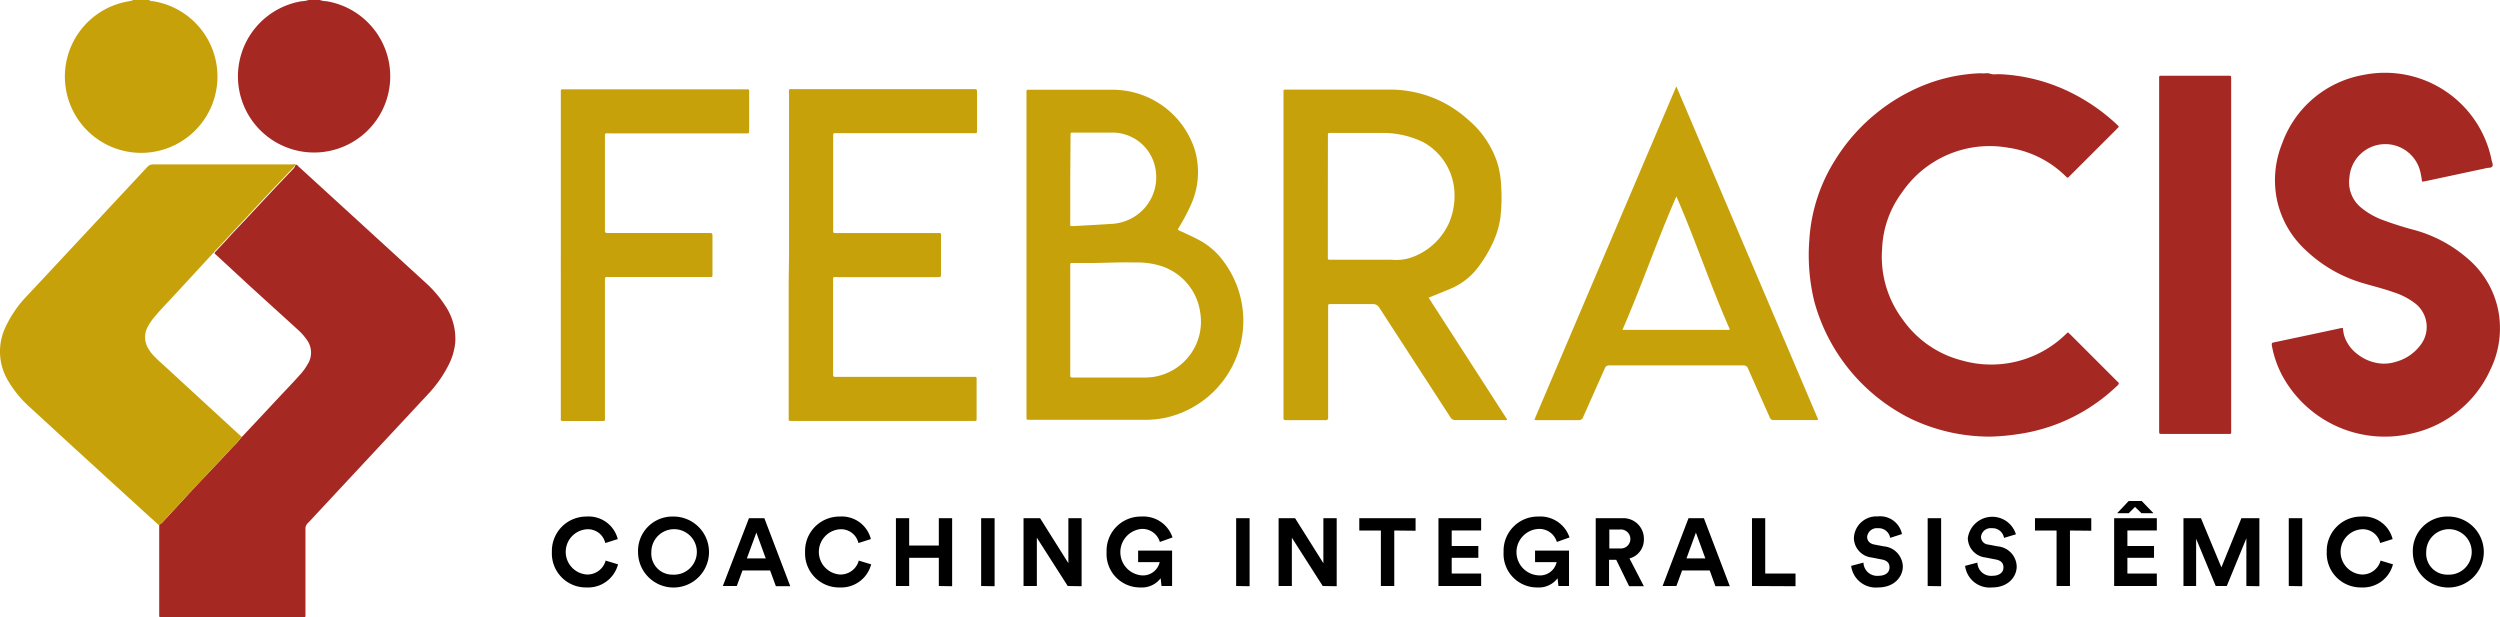
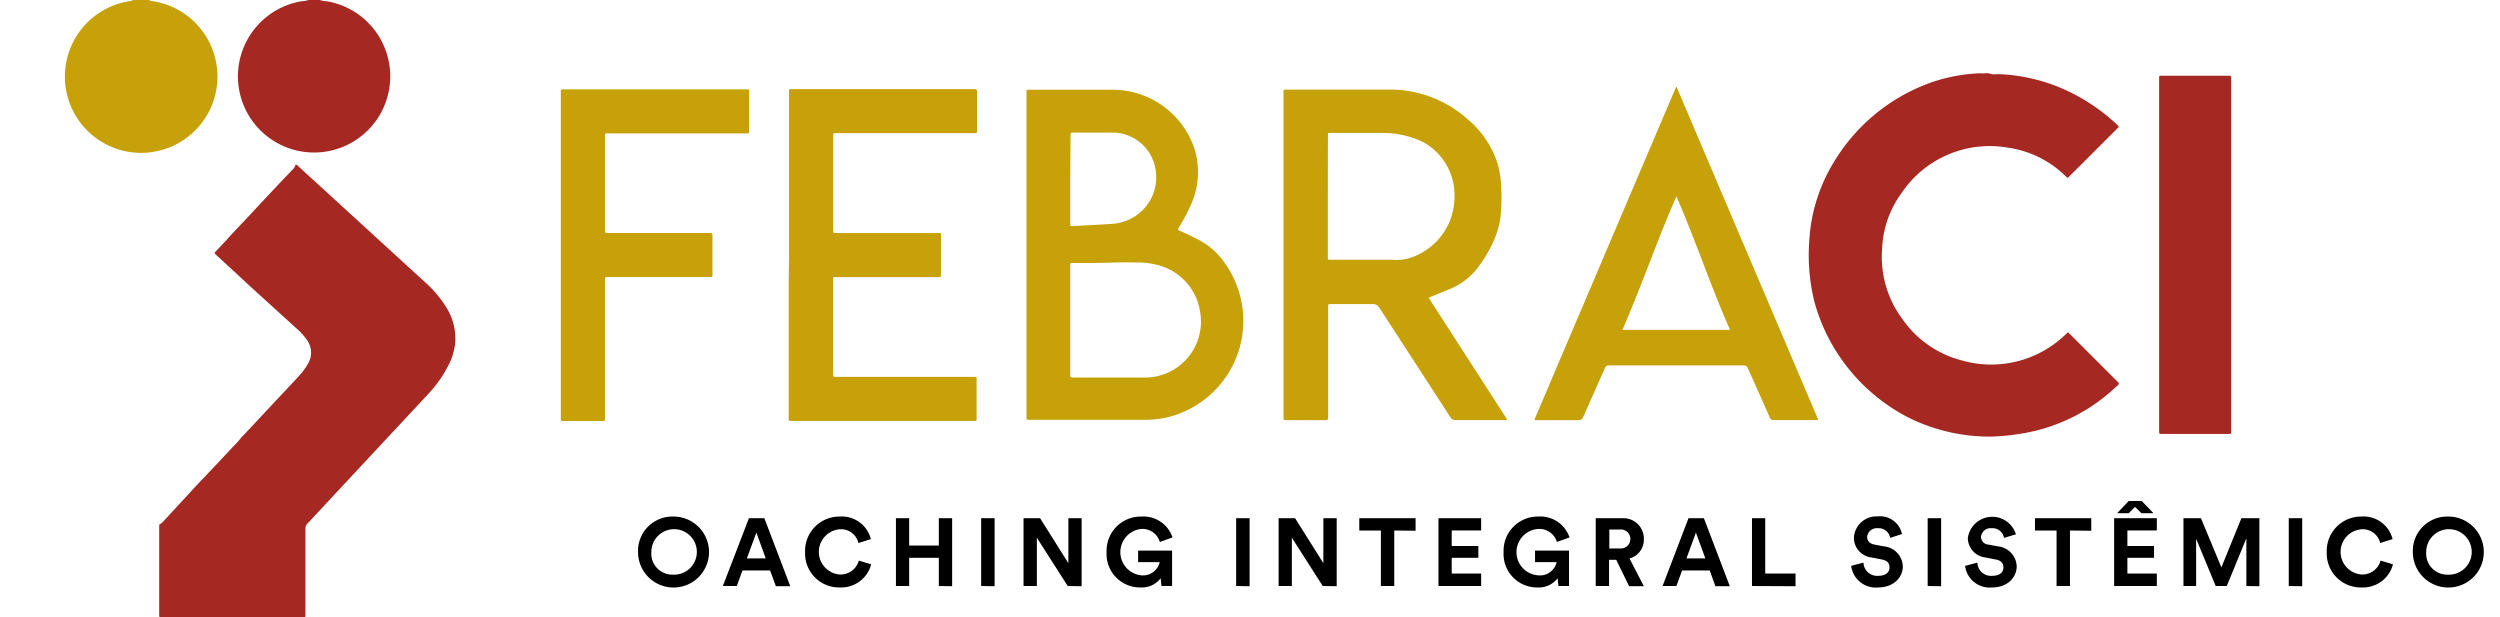
<svg xmlns="http://www.w3.org/2000/svg" viewBox="0 0 347.35 85.78">
  <defs>
    <style>.cls-1{fill:#c6a109;}.cls-2{fill:#a62822;}</style>
  </defs>
  <g id="Layer_2" data-name="Layer 2">
    <g id="Layer_1-2" data-name="Layer 1">
      <path class="cls-1" d="M20.75,0c.13.2.35.14.53.17a10.6,10.6,0,1,1-4.05.14c.34-.08.69-.13,1-.2.08,0,.17,0,.19-.11Z" />
      <path class="cls-2" d="M44.44,0a2.67,2.67,0,0,0,.92.17,10.58,10.58,0,1,1-3.44,0,3.53,3.53,0,0,0,1-.18Z" />
      <path class="cls-2" d="M41.07,22.88c.23,0,.32.17.45.29l9.07,8.29,8.51,7.79a15.85,15.85,0,0,1,2.81,3.3,8.19,8.19,0,0,1,1.34,5.07,8.78,8.78,0,0,1-1,3.24,17.25,17.25,0,0,1-2.8,3.93L43.84,71.54c-.36.39-.71.79-1.09,1.16a1,1,0,0,0-.31.75c0,2,0,4,0,6v5.9c0,.45,0,.44-.42.44H22.54c-.42,0-.42,0-.42-.45V73.64c0-.22,0-.43,0-.65s.26-.21.37-.33l3.29-3.56c.91-1,1.83-2,2.76-2.95,1.27-1.36,2.57-2.7,3.82-4.07a10,10,0,0,0,1.22-1.38,1.76,1.76,0,0,0,.39-.38q1.93-2.05,3.86-4.12c1.32-1.43,2.69-2.82,4-4.3a8,8,0,0,0,.92-1.3,3,3,0,0,0-.15-3.43,8,8,0,0,0-1.19-1.34l-6.6-6-5-4.62a.68.68,0,0,1,.15-.26l1.47-1.56c.88-1,1.76-1.9,2.65-2.84q2.19-2.36,4.39-4.7l2.37-2.49A1.9,1.9,0,0,0,41.07,22.88Z" />
      <path class="cls-2" d="M276.71,60.66a25.41,25.41,0,0,1-11.24-2.49,25.73,25.73,0,0,1-13.39-16.28,27.17,27.17,0,0,1-.69-8.57A23.43,23.43,0,0,1,255,22.19,25.89,25.89,0,0,1,267.5,11.76a23.26,23.26,0,0,1,7.64-1.58,5.29,5.29,0,0,0,.8,0c.41-.07.76.18,1.16.15a9.63,9.63,0,0,1,1.2,0,24.75,24.75,0,0,1,8.29,2,26.66,26.66,0,0,1,7.48,4.92l.21.21c.11.1.12.19,0,.29s-.14.14-.21.21l-6.44,6.43-.21.21a.18.18,0,0,1-.3,0c-.09-.1-.19-.18-.29-.28A14.25,14.25,0,0,0,279,20.52a14.74,14.74,0,0,0-14.74,6.22,14,14,0,0,0-2.76,7.84,14.49,14.49,0,0,0,2.86,9.81,14.43,14.43,0,0,0,8.26,5.7A14.85,14.85,0,0,0,287,46.46l.18-.17a.17.17,0,0,1,.29,0c0,.06.12.12.18.18l6.46,6.46a1,1,0,0,0,.15.14c.2.16.14.28,0,.44-.68.64-1.38,1.26-2.12,1.83a24.87,24.87,0,0,1-11.91,5A30.08,30.08,0,0,1,276.71,60.66Z" />
-       <path class="cls-1" d="M33.57,60.7a10,10,0,0,1-1.22,1.38c-1.25,1.37-2.55,2.71-3.82,4.07-.93,1-1.85,2-2.76,2.95l-3.29,3.56c-.11.12-.25.22-.37.33-.85-.77-1.71-1.53-2.55-2.31q-7.69-7-15.37-14.06a15.51,15.51,0,0,1-3.07-3.73,7.9,7.9,0,0,1-.3-7.56A16,16,0,0,1,3.7,41.16c2.82-3,5.66-6.06,8.49-9.09l8.25-8.84a1.06,1.06,0,0,1,.9-.39H40.53a1.64,1.64,0,0,1,.54,0,1.9,1.9,0,0,1-.32.44l-2.37,2.49q-2.21,2.34-4.39,4.7c-.89.94-1.77,1.89-2.65,2.84l-1.47,1.56a.68.68,0,0,0-.15.26c-.15,0-.23.18-.33.28L24,41.25c-.86.92-1.74,1.83-2.55,2.8a7.5,7.5,0,0,0-.9,1.32,3,3,0,0,0,.1,3.13,5.62,5.62,0,0,0,.66.88c.52.56,1.1,1.06,1.66,1.57Z" />
-       <path class="cls-2" d="M336.52,25.24c-.06-.4-.1-.74-.18-1.08a5,5,0,0,0-9.91.48,4.55,4.55,0,0,0,1.69,4.26,10.23,10.23,0,0,0,2.71,1.58,46,46,0,0,0,4.71,1.5,18.86,18.86,0,0,1,7.21,3.85,12.7,12.7,0,0,1,4.38,7.42A13.06,13.06,0,0,1,346,51.39a15.73,15.73,0,0,1-11.1,8.88A16.19,16.19,0,0,1,317,52a14.19,14.19,0,0,1-1.36-4.06c0-.24,0-.31.25-.36l6-1.27,3.08-.66a1.69,1.69,0,0,1,.56-.07,5.25,5.25,0,0,0,.19,1.12,5.18,5.18,0,0,0,1.83,2.51A6.09,6.09,0,0,0,331,50.52a5.42,5.42,0,0,0,1.87-.25A6.33,6.33,0,0,0,336.26,48a4.13,4.13,0,0,0-.74-5.88,9.69,9.69,0,0,0-3-1.53c-1.33-.48-2.71-.81-4.06-1.21a19.37,19.37,0,0,1-8.12-4.64,13.18,13.18,0,0,1-4-7.08,13.6,13.6,0,0,1,.75-7.75,14.71,14.71,0,0,1,11.34-9.51,15.11,15.11,0,0,1,17.76,11.88c.06.28.23.59.1.83s-.51.18-.78.24L337,25.17Z" />
      <path class="cls-1" d="M198.49,41.36l10.92,16.93c-.17.13-.34.07-.49.07h-6.65a.77.77,0,0,1-.76-.4q-4.94-7.62-9.87-15.21a1,1,0,0,0-.92-.5c-1.87,0-3.73,0-5.6,0h-.35c-.16,0-.25.06-.24.23s0,.27,0,.4V57.65c0,.13,0,.27,0,.4s-.07.35-.31.32h-5.5c-.38,0-.38,0-.39-.38v-.25q0-17.08,0-34.17V13c0-.61-.07-.55.57-.55,4.66,0,9.33,0,14,0a16.11,16.11,0,0,1,11.06,4.16,13.2,13.2,0,0,1,4.12,6.14,13.26,13.26,0,0,1,.5,3.25,24.45,24.45,0,0,1-.11,4.19,12.4,12.4,0,0,1-1.11,3.66,18.64,18.64,0,0,1-1.93,3.2,9.26,9.26,0,0,1-4,3.11C200.46,40.57,199.52,40.94,198.49,41.36Zm-14-14.07v8.59a.19.19,0,0,0,.21.21,2.08,2.08,0,0,1,.25,0l8,0a3.38,3.38,0,0,1,.45,0,6.51,6.51,0,0,0,2.71-.32,9,9,0,0,0,5.28-4.94,9.66,9.66,0,0,0,.65-4.65,8.39,8.39,0,0,0-4.28-6.42,12.83,12.83,0,0,0-5.64-1.29c-2.36,0-4.73,0-7.09,0-.56,0-.53-.06-.53.54Z" />
      <path class="cls-1" d="M163.64,31.88a1.11,1.11,0,0,0,.49.28c.82.38,1.63.75,2.43,1.17a10,10,0,0,1,3.45,3,13.79,13.79,0,0,1-8.36,21.77,14.26,14.26,0,0,1-2.53.23H143c-.37,0-.37,0-.38-.4V13.06c0-.66-.07-.59.59-.59,3.83,0,7.66,0,11.49,0A12,12,0,0,1,166,20.8a11,11,0,0,1-.49,7.56,24.3,24.3,0,0,1-1.27,2.49ZM148.7,44.48V52c0,.44,0,.44.43.45h10.05a8,8,0,0,0,1.19-.1,7.77,7.77,0,0,0,6.41-8.79,7.94,7.94,0,0,0-5.86-6.72,11.23,11.23,0,0,0-3.26-.37c-2-.06-4,.06-5.95.07h-2.65c-.35,0-.35,0-.36.37v7.54Zm0-19.65v6c0,.63-.1.61.64.57,1.63-.09,3.26-.17,4.88-.28a6.82,6.82,0,0,0,2.71-.64,6.47,6.47,0,0,0,3.58-7.18,6.07,6.07,0,0,0-5.9-4.88c-1.8,0-3.6,0-5.4,0H149c-.2,0-.27.08-.26.27s0,.23,0,.35Z" />
      <path class="cls-1" d="M109.63,35.42V13c0-.69-.09-.62.6-.62h25.19c.28,0,.33.11.33.35,0,1.8,0,3.6,0,5.4,0,.36,0,.36-.35.37H116.2c-.43,0-.44,0-.44.44v13c0,.44,0,.44.49.44h13.84c.76,0,.65-.11.65.66,0,1.67,0,3.33,0,5,0,.45,0,.46-.47.46-4.63,0-9.26,0-13.9,0-.68,0-.62-.09-.62.6V51.78a2.09,2.09,0,0,1,0,.25c0,.27.1.36.35.33h19c.67,0,.59-.08.59.58,0,1.67,0,3.33,0,5,0,.6.07.54-.52.54h-25c-.68,0-.59.07-.59-.62q0-9.34,0-18.69Z" />
      <path class="cls-1" d="M213.19,58.31C219.75,42.9,226.3,27.51,232.91,12l19.7,46.27c-.12.14-.24.09-.35.09h-5.79a.53.53,0,0,1-.59-.39c-1-2.25-2-4.49-3-6.74a.65.65,0,0,0-.7-.46H223.62a.61.61,0,0,0-.66.44c-1,2.25-2,4.49-3,6.74a.59.59,0,0,1-.63.42c-1.88,0-3.76,0-5.64,0A1.1,1.1,0,0,1,213.19,58.31Zm12.23-12.48h14.86a.2.2,0,0,0,0-.21c-2.64-6-4.7-12.22-7.36-18.33C230.22,33.43,228.1,39.7,225.42,45.83Z" />
      <path class="cls-2" d="M310,35.38V59.46c0,.1,0,.2,0,.3,0,.59.07.53-.53.53h-9.1c-.37,0-.37,0-.38-.39V11.19c0-.75-.1-.67.66-.67h8.8c.6,0,.55-.06.55.58Z" />
      <path class="cls-1" d="M77.92,35.4V13c0-.66-.07-.59.58-.59h25c.67,0,.59-.06.59.58v5c0,.6,0,.54-.53.54H84.71c-.76,0-.65-.09-.66.67V31.69c0,.14,0,.27,0,.4s.07.29.26.28h14a2,2,0,0,0,.35,0c.27,0,.33.11.33.35,0,1.8,0,3.6,0,5.4,0,.37,0,.37-.39.37H84.79c-.1,0-.2,0-.3,0-.43,0-.44,0-.44.44v19c0,.62.07.56-.55.56h-5c-.66,0-.58.07-.58-.6Z" />
-       <path d="M76.68,76.7a4.78,4.78,0,0,1,4.82-4.93,4.16,4.16,0,0,1,4.33,3.13l-1.73.55a2.47,2.47,0,0,0-2.6-1.91,3.15,3.15,0,0,0,0,6.28,2.62,2.62,0,0,0,2.65-1.93l1.72.52a4.3,4.3,0,0,1-4.37,3.21A4.72,4.72,0,0,1,76.68,76.7Z" />
      <path d="M93.5,71.77a4.93,4.93,0,1,1-4.85,4.93A4.77,4.77,0,0,1,93.5,71.77Zm0,8.07a3.16,3.16,0,1,0-3-3.15A2.92,2.92,0,0,0,93.5,79.84Z" />
      <path d="M107,79.26h-3.84l-.79,2.16h-1.94L104.06,72h2.14l3.6,9.45h-2Zm-3.23-1.68h2.62L105.09,74Z" />
      <path d="M111.86,76.7a4.77,4.77,0,0,1,4.82-4.93A4.16,4.16,0,0,1,121,74.9l-1.73.55a2.47,2.47,0,0,0-2.6-1.91,3.15,3.15,0,0,0,0,6.28,2.62,2.62,0,0,0,2.65-1.93l1.72.52a4.3,4.3,0,0,1-4.37,3.21A4.72,4.72,0,0,1,111.86,76.7Z" />
      <path d="M130.44,81.42V77.5h-4.12v3.92h-1.84V72h1.84v3.8h4.12V72h1.85v9.45Z" />
      <path d="M136.32,81.42V72h1.87v9.45Z" />
      <path d="M148.35,81.42l-4.29-6.71v6.71h-1.85V72h2.3l3.93,6.25V72h1.84v9.45Z" />
      <path d="M161.38,81.42l-.12-1.08a3.26,3.26,0,0,1-2.79,1.28,4.65,4.65,0,0,1-4.72-4.92,4.75,4.75,0,0,1,4.84-4.93,4.26,4.26,0,0,1,4.32,2.9l-1.76.63a2.53,2.53,0,0,0-2.56-1.81,3.24,3.24,0,0,0,0,6.45,2.38,2.38,0,0,0,2.54-1.84h-3V76.5h4.72v4.92Z" />
      <path d="M171.75,81.42V72h1.87v9.45Z" />
      <path d="M183.78,81.42l-4.29-6.71v6.71h-1.84V72h2.29l3.93,6.25V72h1.85v9.45Z" />
      <path d="M193.72,73.71v7.71h-1.86V73.71h-3V72h7.82v1.74Z" />
      <path d="M199.86,81.42V72h5.93V73.7H201.7v2.16h3.7V77.5h-3.7v2.19h4.09v1.73Z" />
      <path d="M216.53,81.42l-.12-1.08a3.24,3.24,0,0,1-2.78,1.28,4.65,4.65,0,0,1-4.72-4.92,4.75,4.75,0,0,1,4.84-4.93,4.27,4.27,0,0,1,4.32,2.9l-1.76.63a2.53,2.53,0,0,0-2.56-1.81,3.23,3.23,0,0,0,0,6.45,2.36,2.36,0,0,0,2.53-1.84h-3V76.5H218v4.92Z" />
      <path d="M224.56,77.78h-1v3.64h-1.85V72h3.69a2.84,2.84,0,0,1,3,2.9,2.69,2.69,0,0,1-2,2.69l2,3.86h-2.05Zm.53-1.58a1.32,1.32,0,1,0,0-2.63H223.6V76.2Z" />
      <path d="M237.55,79.26h-3.84l-.79,2.16H231L234.6,72h2.14l3.6,9.45h-2Zm-3.23-1.68h2.62L235.63,74Z" />
      <path d="M243.42,81.42V72h1.84v7.69h4.21v1.76Z" />
      <path d="M262.62,74.73a1.62,1.62,0,0,0-1.72-1.34,1.35,1.35,0,0,0-1.48,1.2c0,.53.33.94,1,1.07l1.32.25a2.89,2.89,0,0,1,2.64,2.79c0,1.46-1.22,2.92-3.42,2.92a3.45,3.45,0,0,1-3.76-3l1.71-.45A1.9,1.9,0,0,0,261,80c1,0,1.53-.49,1.53-1.16s-.41-1-1.15-1.12l-1.32-.26a2.76,2.76,0,0,1-2.48-2.71,3.13,3.13,0,0,1,3.3-3,3.1,3.1,0,0,1,3.38,2.45Z" />
      <path d="M267.83,81.42V72h1.87v9.45Z" />
      <path d="M278.44,74.73a1.62,1.62,0,0,0-1.72-1.34,1.34,1.34,0,0,0-1.48,1.2,1.08,1.08,0,0,0,1,1.07l1.32.25a2.89,2.89,0,0,1,2.64,2.79c0,1.46-1.21,2.92-3.41,2.92a3.44,3.44,0,0,1-3.76-3l1.71-.45A1.89,1.89,0,0,0,276.82,80c1,0,1.54-.49,1.54-1.16s-.42-1-1.15-1.12l-1.32-.26a2.75,2.75,0,0,1-2.48-2.71,3.43,3.43,0,0,1,6.68-.51Z" />
      <path d="M287.6,73.71v7.71h-1.86V73.71h-3V72h7.82v1.74Z" />
      <path d="M293.74,81.42V72h5.93V73.7h-4.09v2.16h3.7V77.5h-3.7v2.19h4.09v1.73Zm.42-10.12,1.6-1.69h1.81l1.63,1.69h-1.67l-.89-.87-.87.87Z" />
      <path d="M312.11,81.42V74.79l-2.72,6.63h-1.54l-2.72-6.57v6.57h-1.76V72h2.43l2.84,6.83L311.42,72h2.5v9.45Z" />
      <path d="M318,81.42V72h1.87v9.45Z" />
      <path d="M323.28,76.7a4.77,4.77,0,0,1,4.82-4.93,4.16,4.16,0,0,1,4.33,3.13l-1.73.55a2.47,2.47,0,0,0-2.6-1.91,3.15,3.15,0,0,0,0,6.28,2.63,2.63,0,0,0,2.66-1.93l1.72.52a4.3,4.3,0,0,1-4.38,3.21A4.72,4.72,0,0,1,323.28,76.7Z" />
      <path d="M340.1,71.77a4.93,4.93,0,1,1-4.86,4.93A4.77,4.77,0,0,1,340.1,71.77Zm0,8.07a3.16,3.16,0,1,0-3-3.15A2.92,2.92,0,0,0,340.1,79.84Z" />
    </g>
  </g>
</svg>